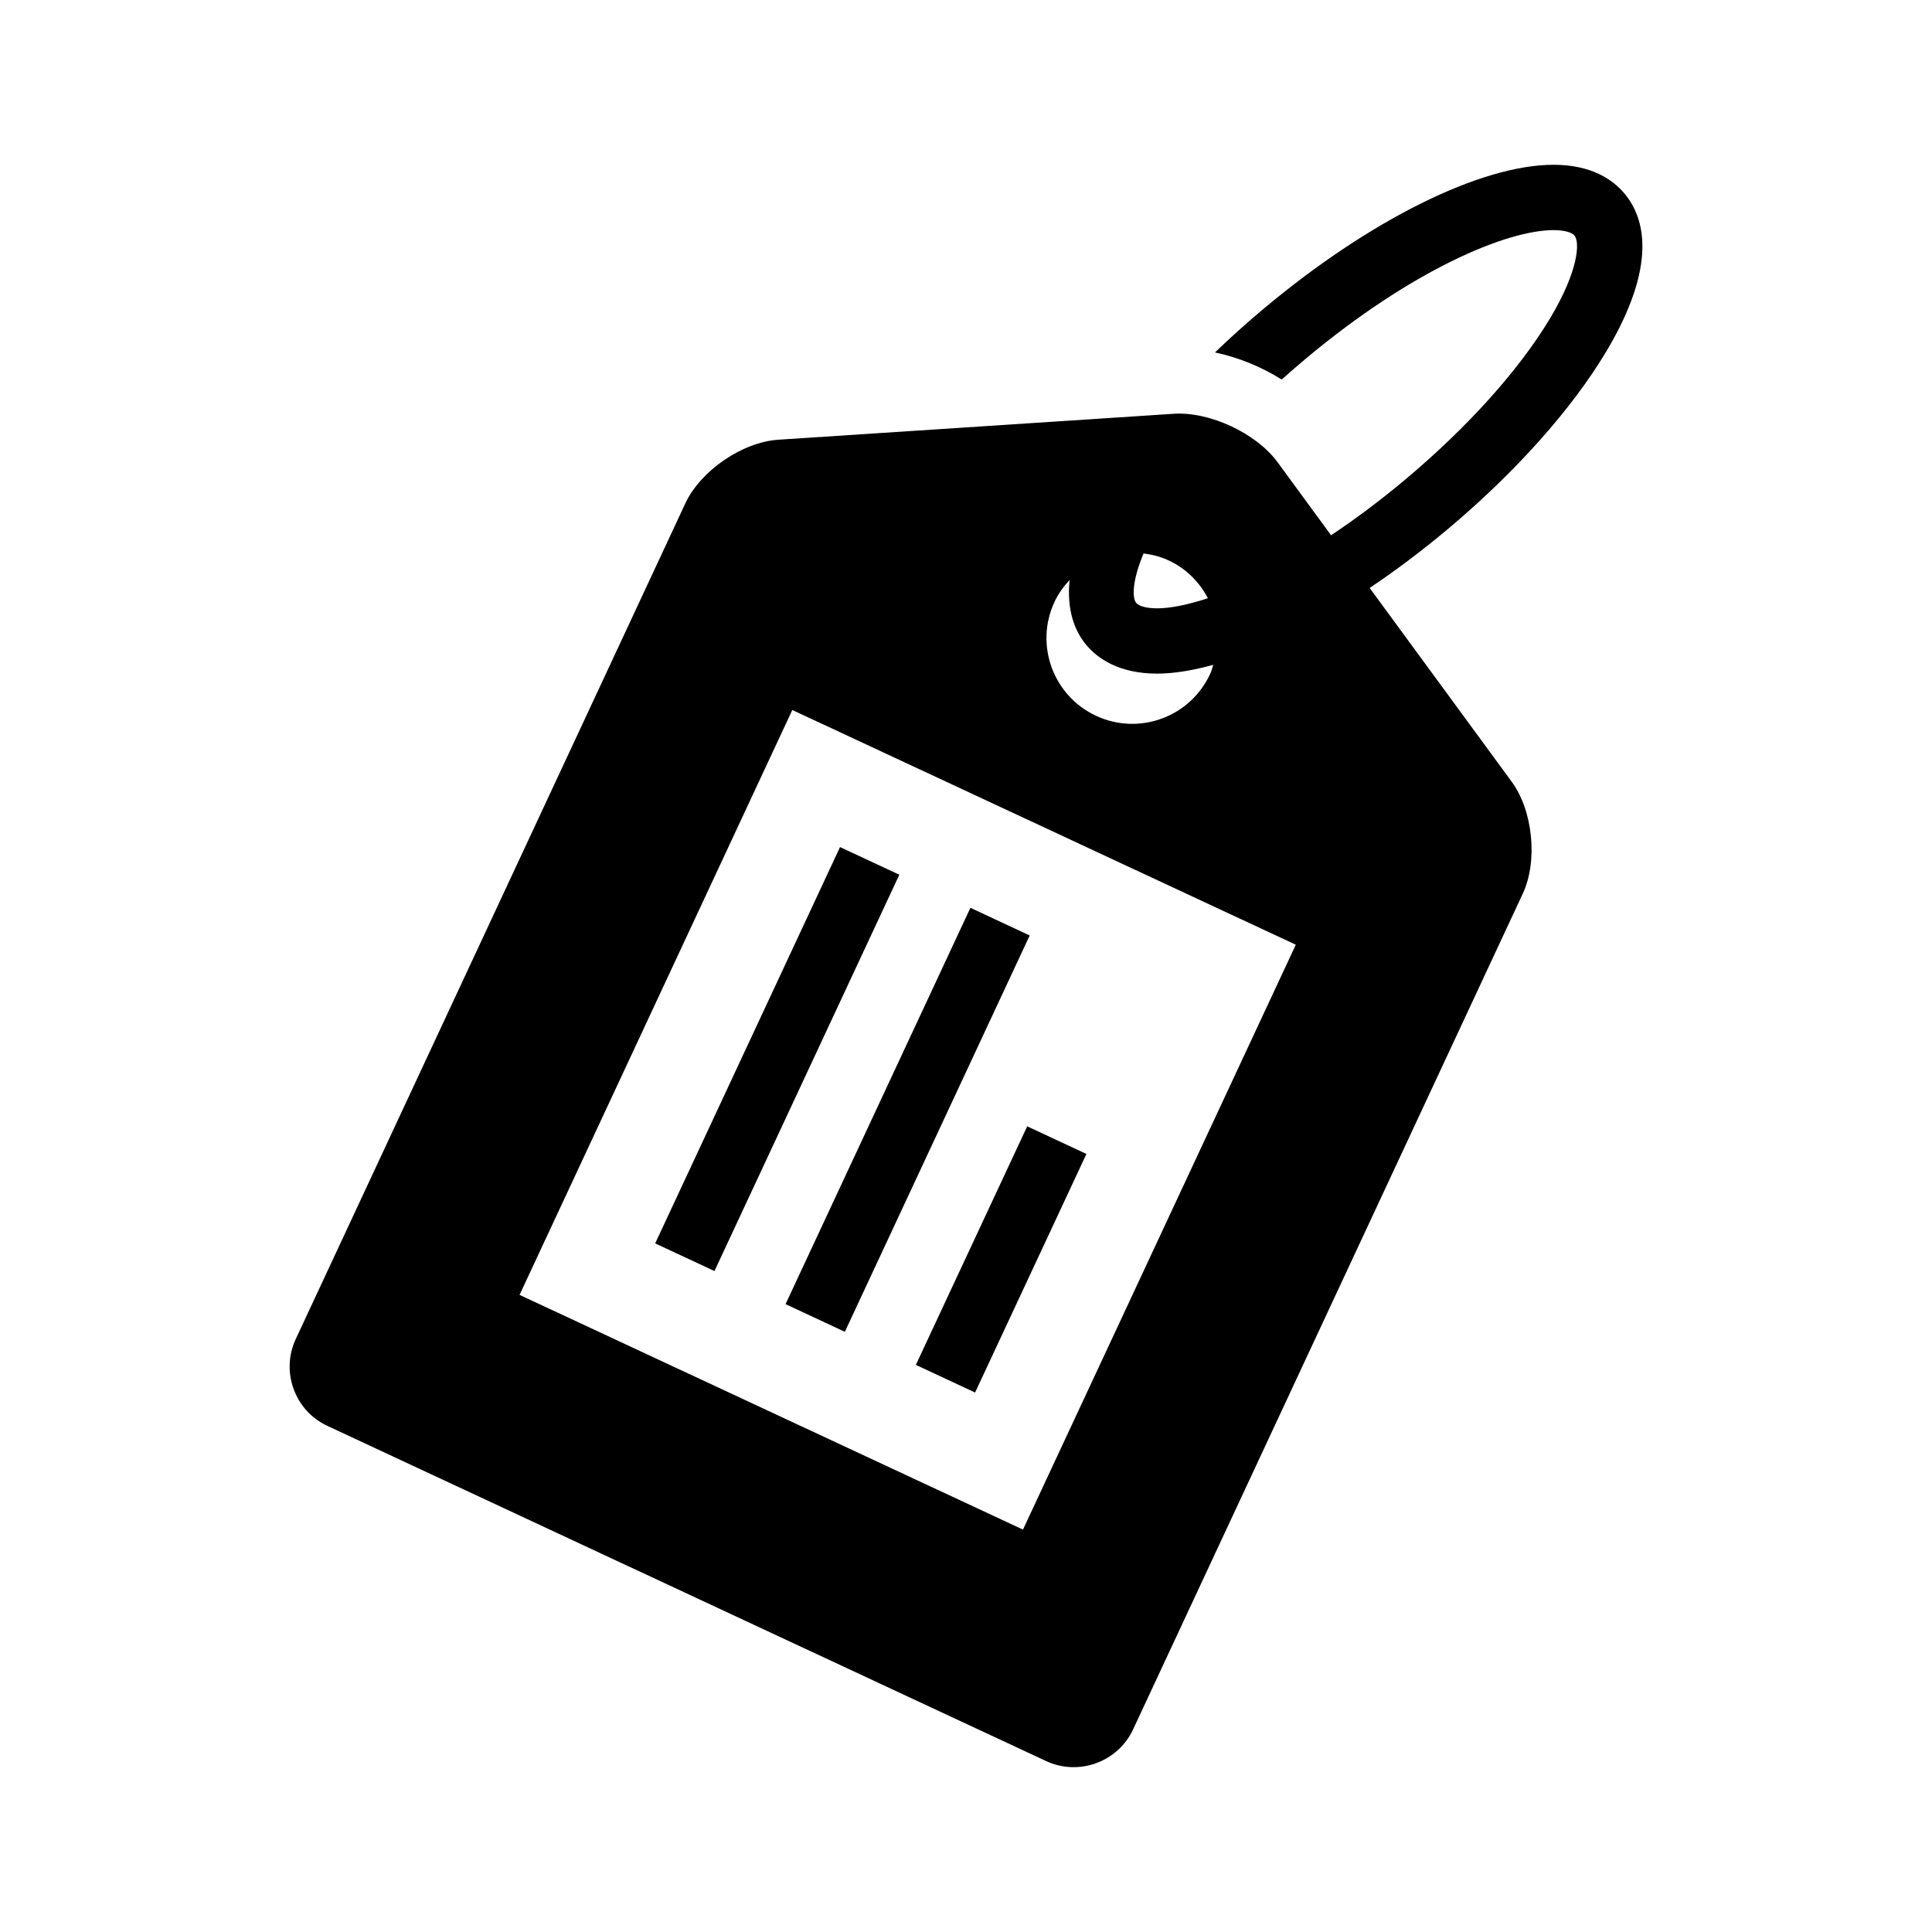
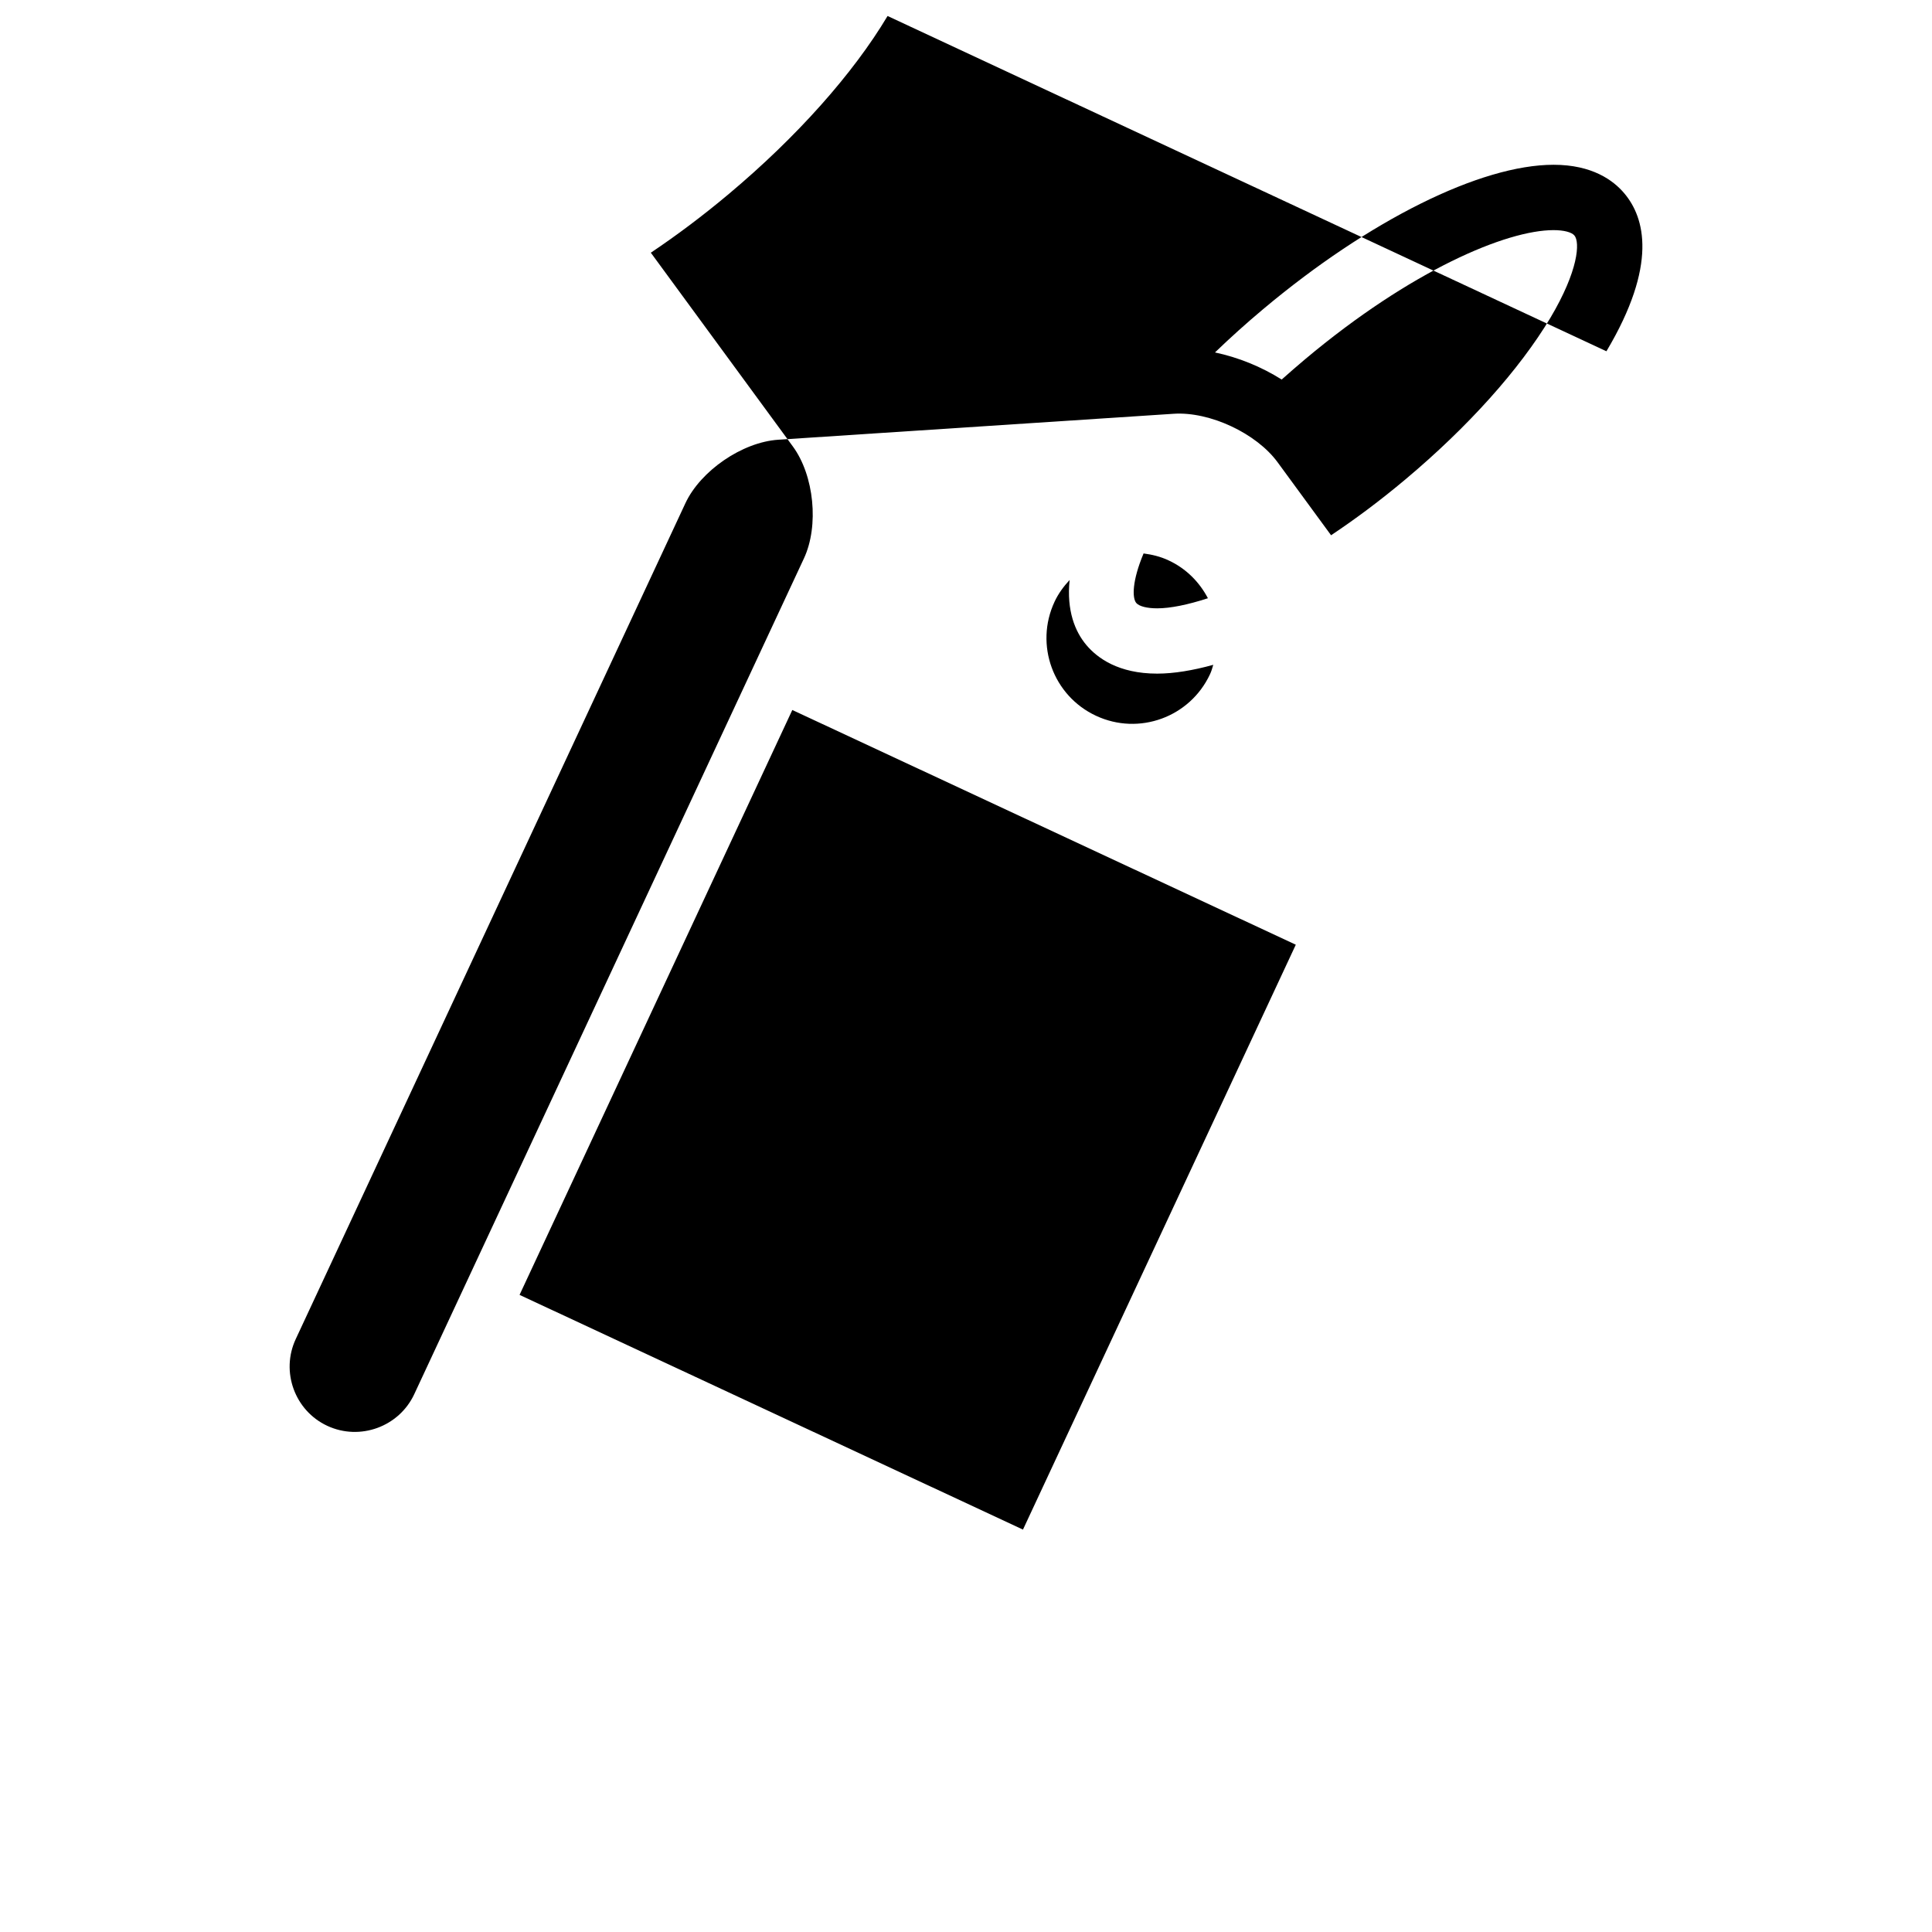
<svg xmlns="http://www.w3.org/2000/svg" fill="#000000" width="800px" height="800px" version="1.1" viewBox="144 144 512 512">
  <g>
-     <path d="m382.33 375.81-48.988 105.03-15.711-7.328 48.988-105.03z" />
    <path d="m416.88 391.91-48.988 105.03-15.711-7.328 48.988-105.03z" />
-     <path d="m402.41 513.03-15.695-7.324 29.504-63.219 15.695 7.324z" />
-     <path d="m569.72 237.09c13.664-22.953 10.141-35.426 4.769-41.816-2.914-3.481-8.535-7.606-18.766-7.606-19.348 0-48.871 14.672-76.988 38.273-4.457 3.731-8.723 7.574-12.754 11.461 6.188 1.309 12.281 3.777 17.68 7.18 2.031-1.793 4.078-3.606 6.188-5.367 28.184-23.633 53.387-34.227 65.855-34.227 2.707 0 4.785 0.535 5.527 1.418 1.512 1.777 1.086 9.289-6.359 21.82-8.188 13.68-21.805 28.875-38.352 42.762-6.801 5.715-13.445 10.645-19.773 14.863l-14.184-19.363c-5.637-7.684-18.012-13.461-27.52-12.832l-104.8 6.879c-9.508 0.629-20.578 8.203-24.609 16.832l-103.25 221.48c-4.047 8.629-0.285 19.004 8.359 23.02l190.5 88.844c8.645 4.016 19.004 0.25 23.035-8.391l103.27-221.49c4.031-8.629 2.707-21.98-2.93-29.66l-37.645-51.355c6.863-4.598 13.809-9.809 20.672-15.57 17.996-15.09 32.934-31.855 42.066-47.16zm-105.61 65.449c-5.32 1.73-9.934 2.676-13.445 2.676-2.707 0-4.785-0.535-5.543-1.418-1.102-1.324-1.133-5.809 1.938-13.129 2.25 0.301 4.457 0.82 6.598 1.828 4.707 2.172 8.215 5.793 10.453 10.043zm-49.012 246.82-133.41-62.203 72.281-155 133.43 62.203zm49.562-226.67c-5.32 11.383-18.812 16.312-30.195 11.004-11.398-5.305-16.312-18.828-11.004-30.211 1.023-2.203 2.426-4.078 4-5.777-0.836 8.109 1.434 13.664 4.426 17.223 2.914 3.465 8.516 7.59 18.781 7.59 4.441 0 9.492-0.852 14.863-2.332-0.258 0.836-0.477 1.684-0.871 2.504z" />
+     <path d="m569.72 237.09c13.664-22.953 10.141-35.426 4.769-41.816-2.914-3.481-8.535-7.606-18.766-7.606-19.348 0-48.871 14.672-76.988 38.273-4.457 3.731-8.723 7.574-12.754 11.461 6.188 1.309 12.281 3.777 17.68 7.18 2.031-1.793 4.078-3.606 6.188-5.367 28.184-23.633 53.387-34.227 65.855-34.227 2.707 0 4.785 0.535 5.527 1.418 1.512 1.777 1.086 9.289-6.359 21.82-8.188 13.68-21.805 28.875-38.352 42.762-6.801 5.715-13.445 10.645-19.773 14.863l-14.184-19.363c-5.637-7.684-18.012-13.461-27.52-12.832l-104.8 6.879c-9.508 0.629-20.578 8.203-24.609 16.832l-103.25 221.48c-4.047 8.629-0.285 19.004 8.359 23.02c8.645 4.016 19.004 0.25 23.035-8.391l103.27-221.49c4.031-8.629 2.707-21.98-2.93-29.66l-37.645-51.355c6.863-4.598 13.809-9.809 20.672-15.57 17.996-15.09 32.934-31.855 42.066-47.16zm-105.61 65.449c-5.32 1.73-9.934 2.676-13.445 2.676-2.707 0-4.785-0.535-5.543-1.418-1.102-1.324-1.133-5.809 1.938-13.129 2.25 0.301 4.457 0.82 6.598 1.828 4.707 2.172 8.215 5.793 10.453 10.043zm-49.012 246.82-133.41-62.203 72.281-155 133.43 62.203zm49.562-226.67c-5.32 11.383-18.812 16.312-30.195 11.004-11.398-5.305-16.312-18.828-11.004-30.211 1.023-2.203 2.426-4.078 4-5.777-0.836 8.109 1.434 13.664 4.426 17.223 2.914 3.465 8.516 7.59 18.781 7.59 4.441 0 9.492-0.852 14.863-2.332-0.258 0.836-0.477 1.684-0.871 2.504z" />
  </g>
</svg>